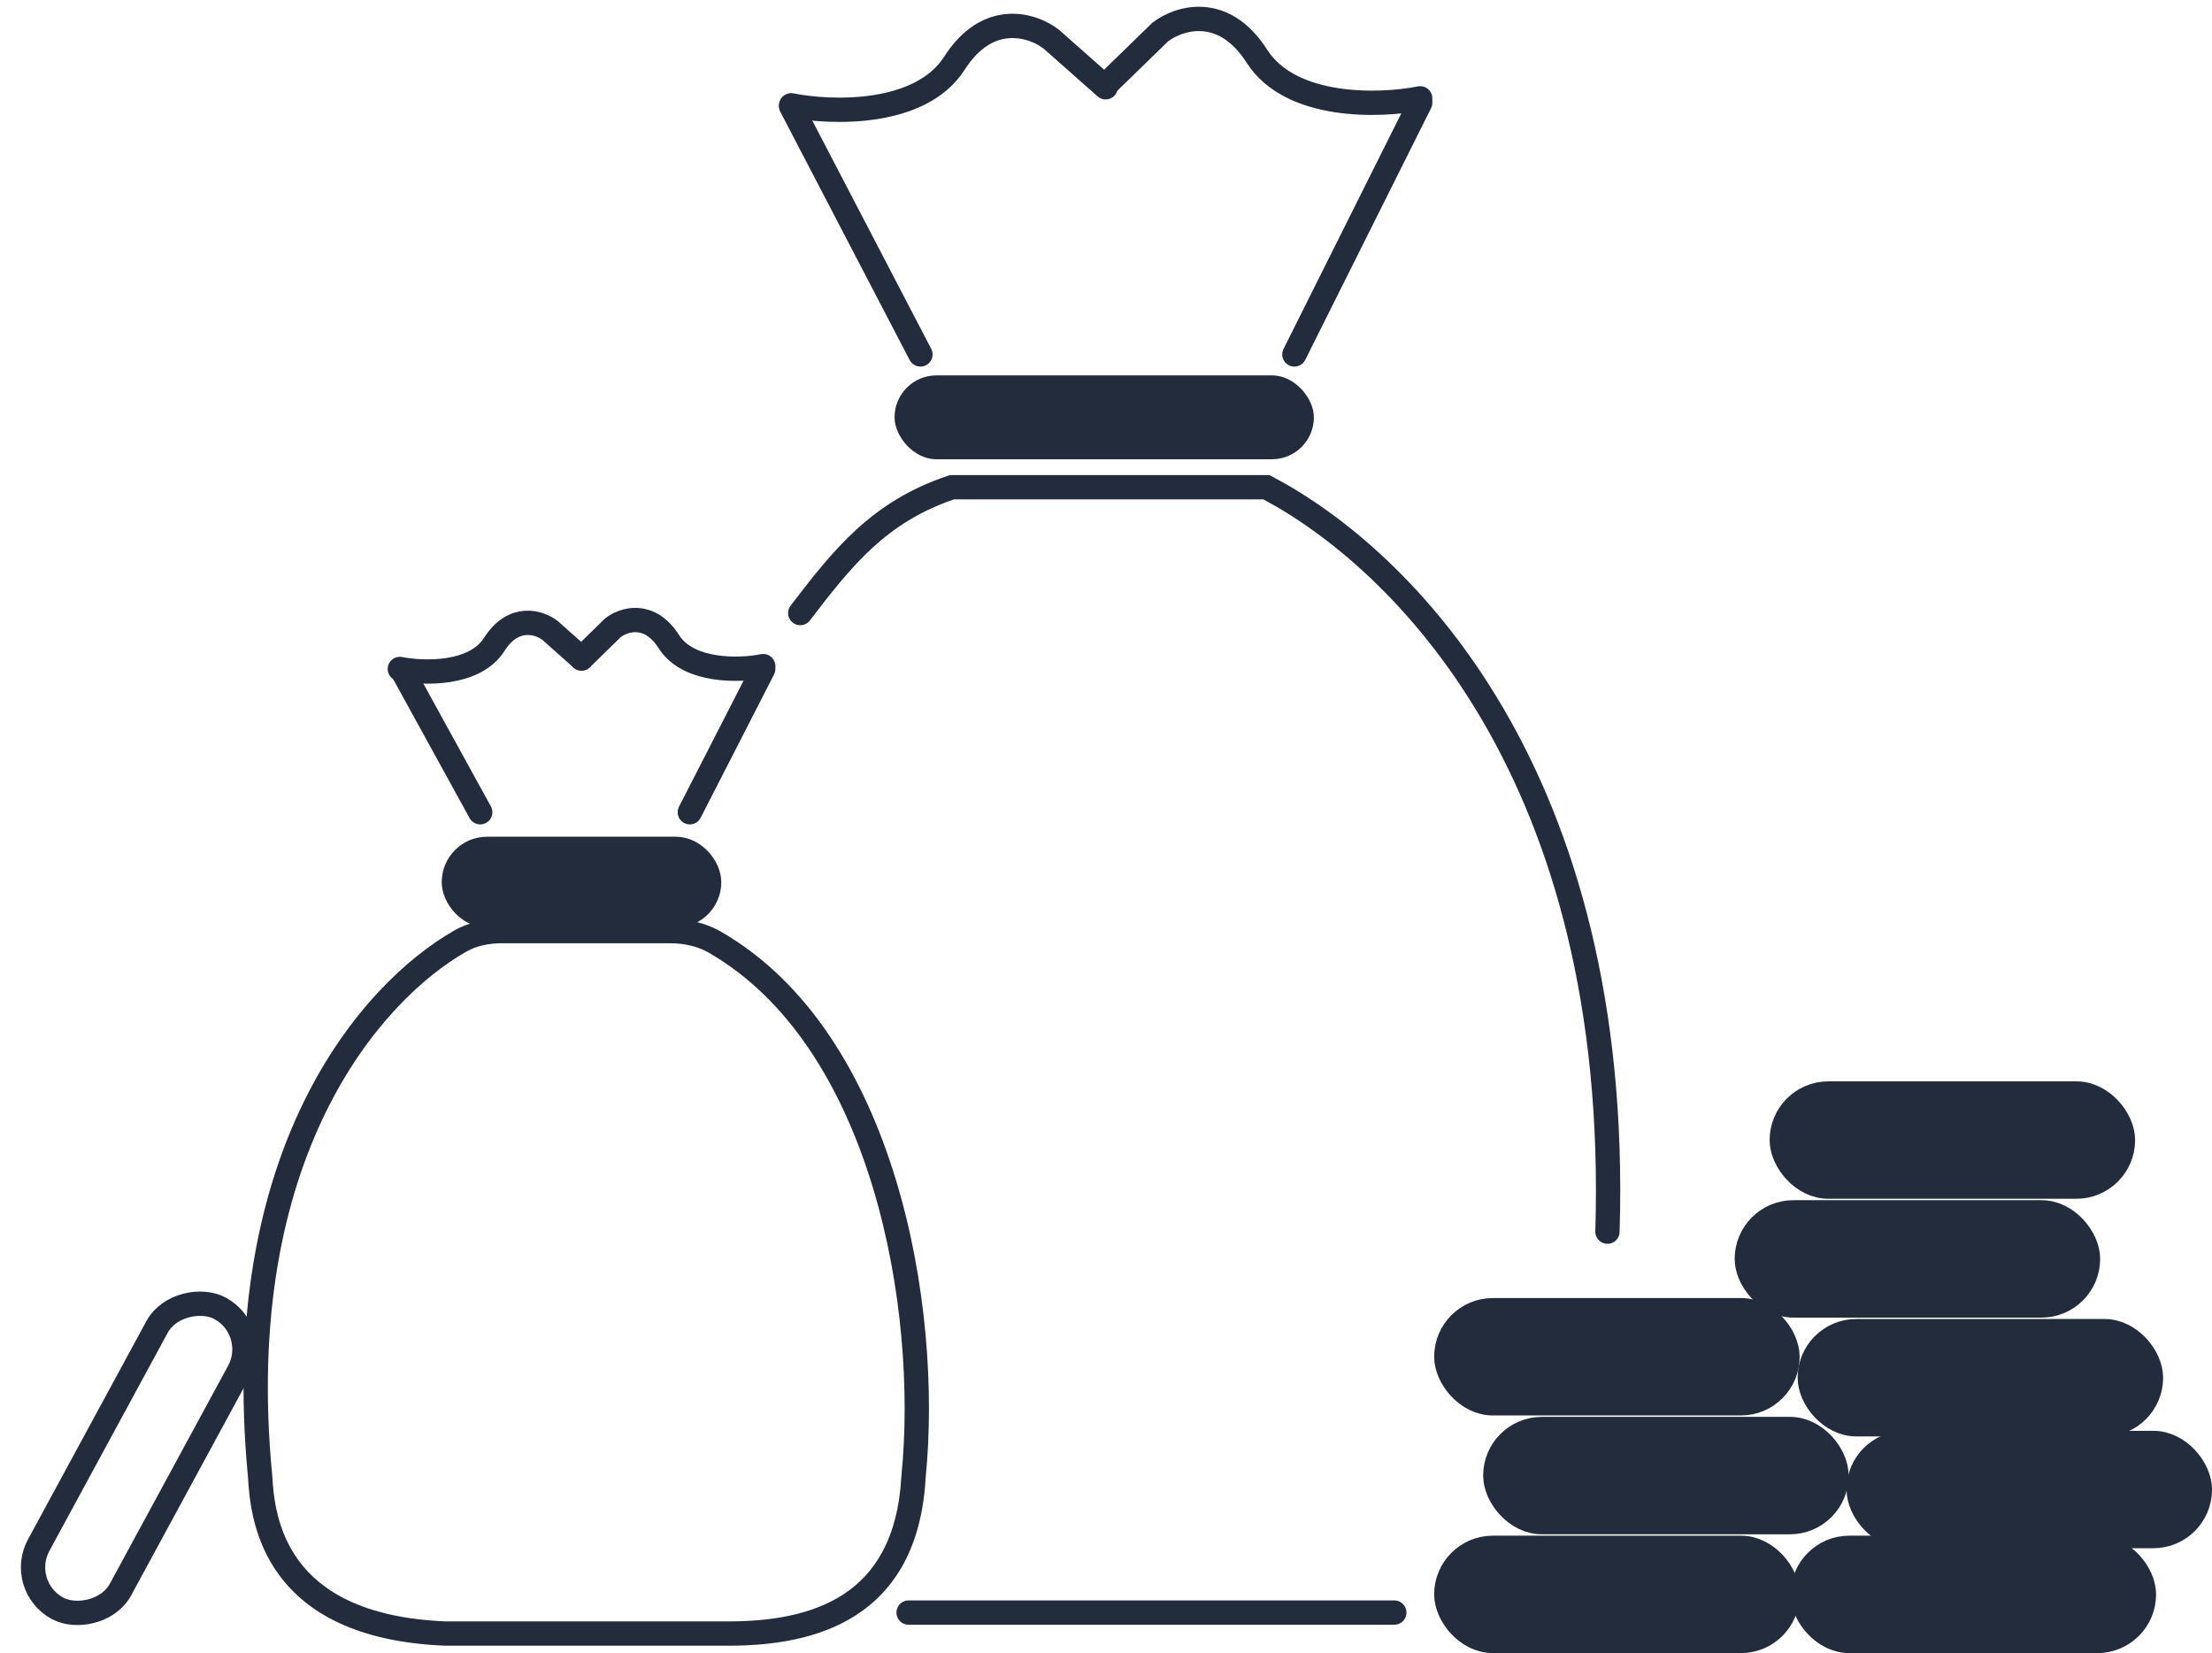
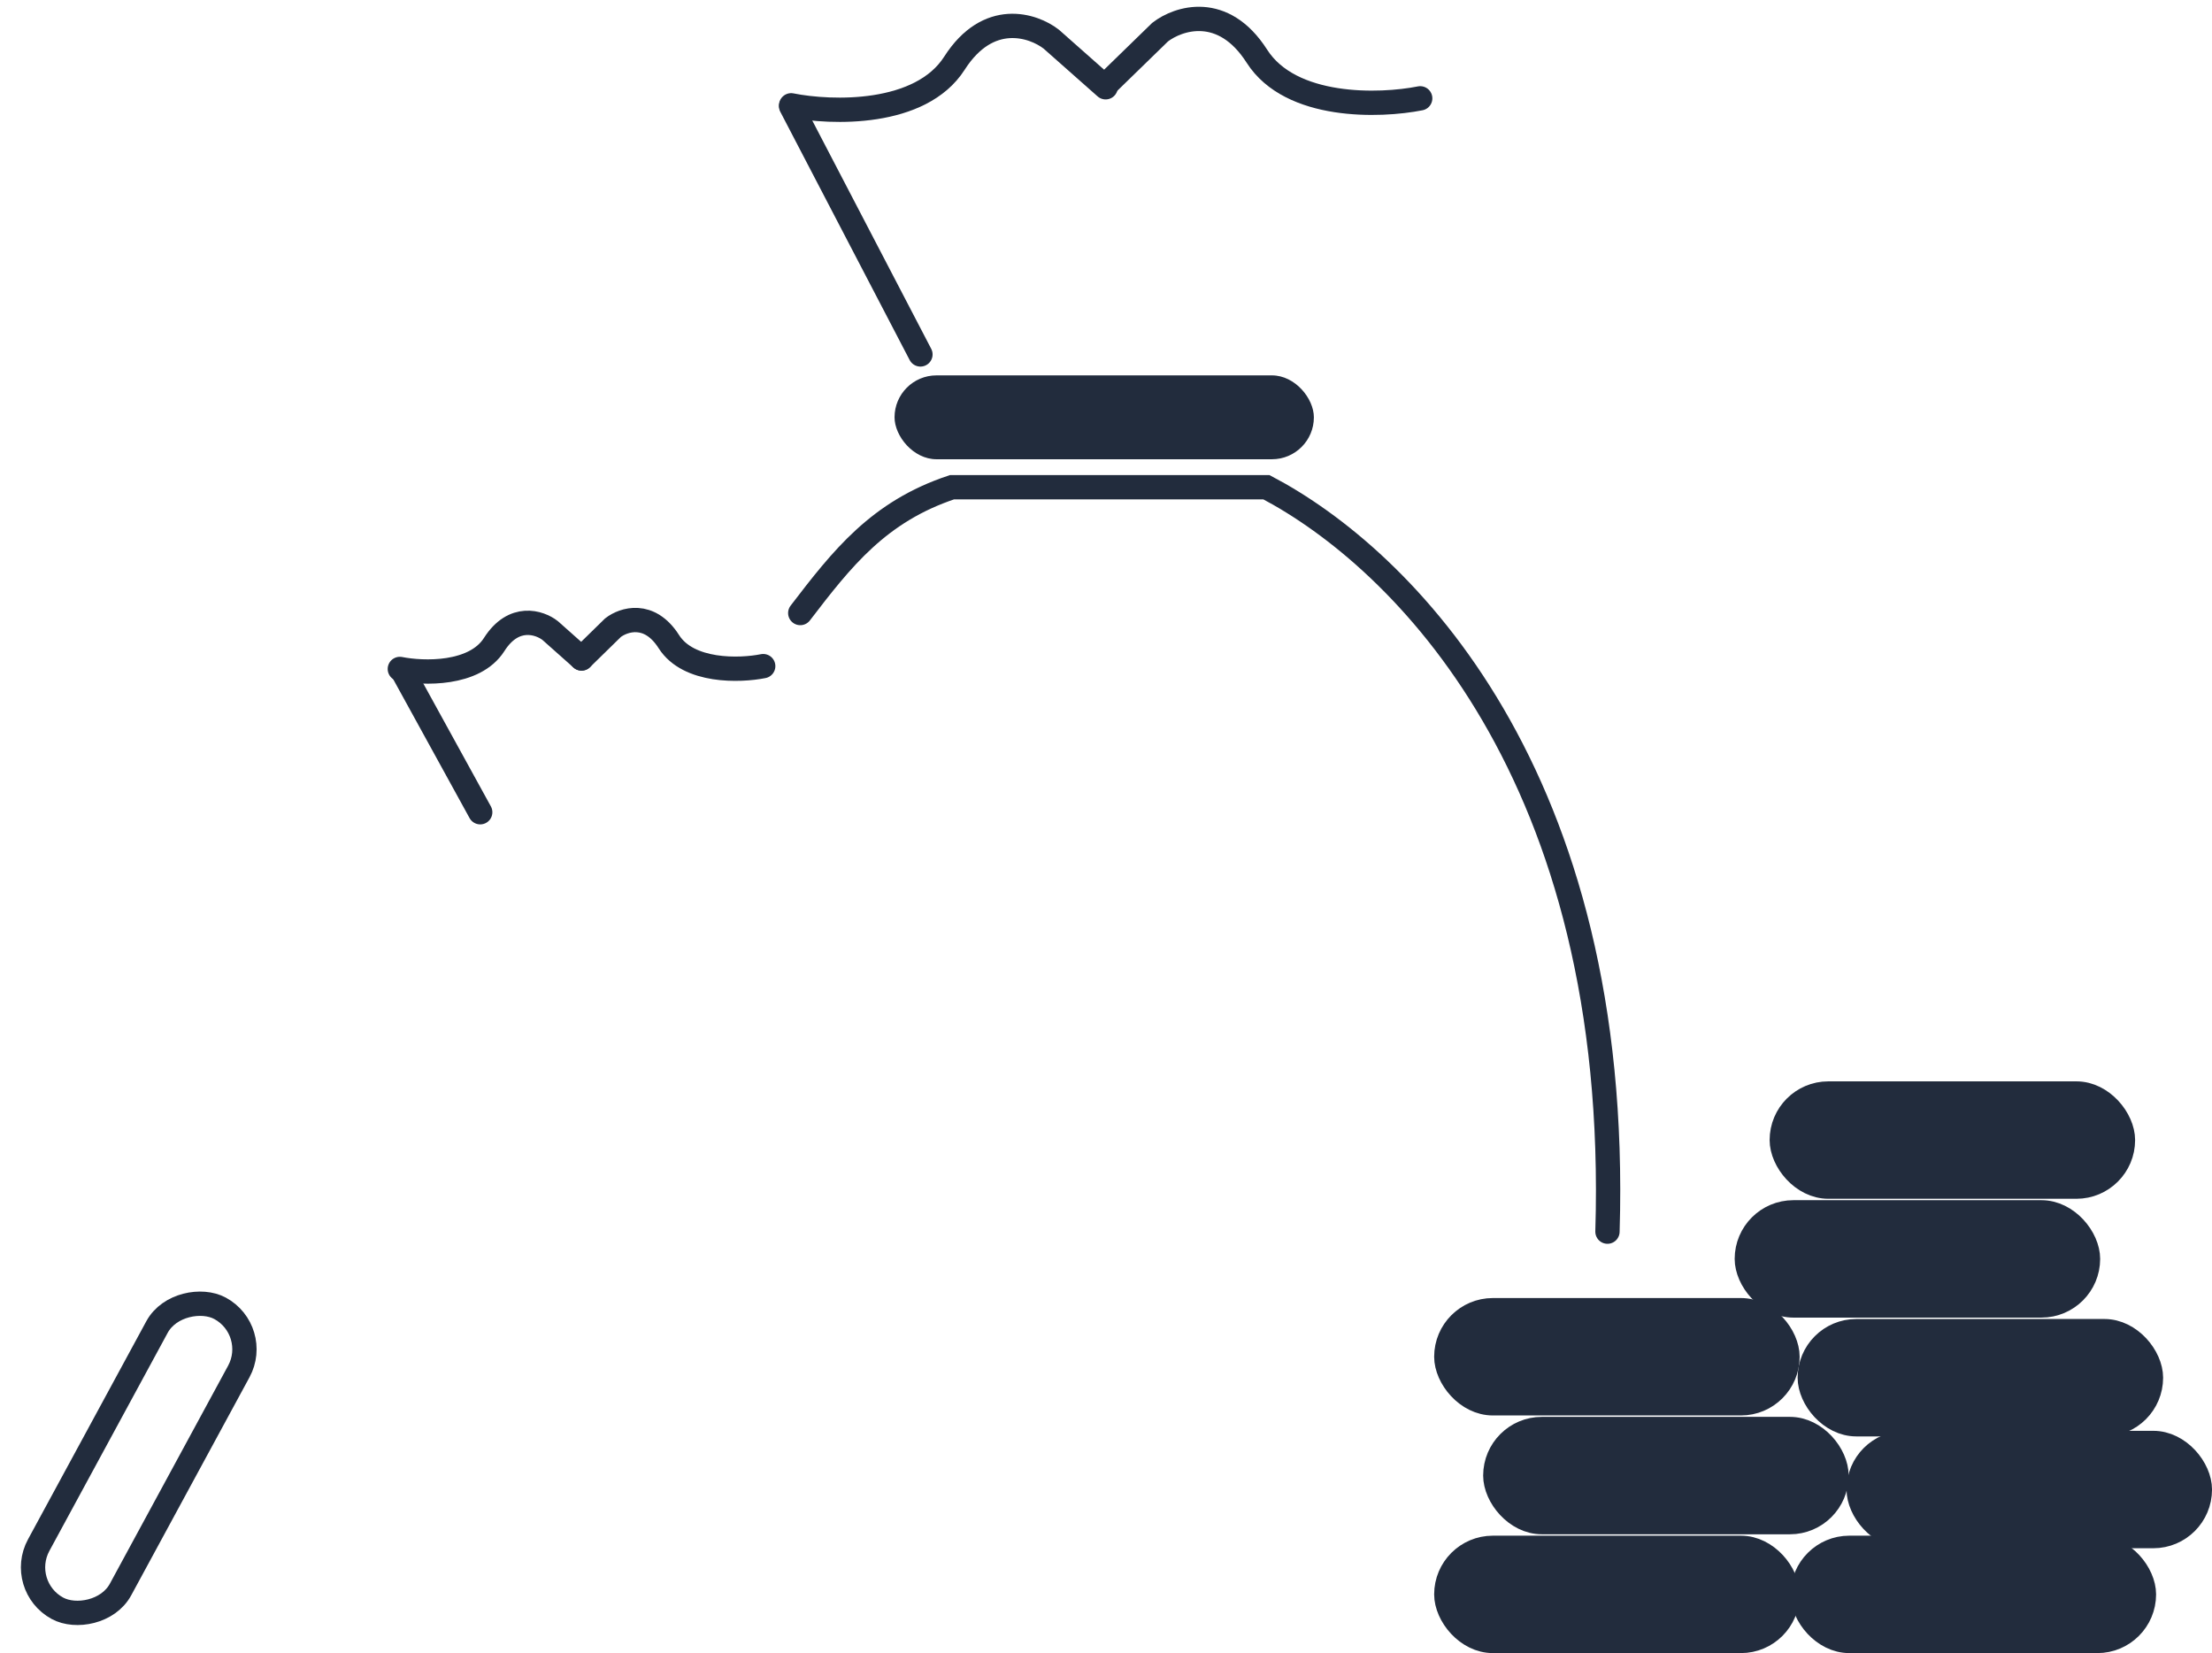
<svg xmlns="http://www.w3.org/2000/svg" width="91" height="68" viewBox="0 0 91 68" fill="none">
-   <path fill-rule="evenodd" clip-rule="evenodd" d="M20.674 38.799C20.126 38.799 19.616 38.898 19.188 39.142C15.661 41.148 9.934 47.614 11.198 60.677L11.199 60.688L11.2 60.699C11.247 61.567 11.387 62.984 12.306 64.219C13.206 65.427 14.926 66.554 18.33 66.695H29.964C31.656 66.695 33.371 66.445 34.687 65.589C35.97 64.756 36.947 63.298 37.084 60.699L37.085 60.687L37.086 60.676C37.425 57.283 37.131 52.86 35.894 48.8C34.654 44.733 32.492 41.105 29.154 39.186C28.685 38.916 28.127 38.799 27.54 38.799H20.674ZM18.694 38.273C19.317 37.918 20.012 37.799 20.674 37.799H27.54C28.254 37.799 28.995 37.941 29.652 38.319C33.301 40.416 35.574 44.321 36.85 48.509C38.128 52.7 38.432 57.251 38.082 60.764C37.929 63.621 36.823 65.394 35.232 66.428C33.673 67.441 31.722 67.695 29.964 67.695H18.32H18.31L18.299 67.694C14.666 67.546 12.627 66.325 11.504 64.816C10.402 63.337 10.251 61.67 10.202 60.763C8.907 47.351 14.794 40.491 18.694 38.273Z" fill="#222C3D" />
-   <rect x="18.672" y="34.918" width="10.501" height="2.738" rx="1.369" fill="#222C3D" stroke="#222C3D" />
  <rect x="36.801" y="15.441" width="17.251" height="3.45" rx="1.725" fill="#222C3D" />
  <path d="M19.756 33.411L16.594 27.661" stroke="#222C3D" stroke-linecap="round" />
-   <path d="M28.379 33.411L31.398 27.517" stroke="#222C3D" stroke-linecap="round" />
  <path d="M16.449 27.517C17.408 27.708 19.526 27.776 20.331 26.51C21.136 25.245 22.2 25.6 22.631 25.935L23.925 27.085" stroke="#222C3D" stroke-linecap="round" />
  <path d="M31.398 27.401C30.44 27.593 28.322 27.66 27.517 26.395C26.712 25.13 25.648 25.484 25.217 25.82L23.923 27.086" stroke="#222C3D" stroke-linecap="round" />
  <path d="M37.866 14.579L32.547 4.372" stroke="#222C3D" stroke-linecap="round" />
-   <path d="M53.25 14.579L58.425 4.228" stroke="#222C3D" stroke-linecap="round" />
  <path d="M32.547 4.332C34.206 4.663 37.871 4.778 39.265 2.599C40.658 0.421 42.499 1.031 43.246 1.609L45.485 3.59" stroke="#222C3D" stroke-linecap="round" />
  <path d="M58.426 4.045C56.767 4.375 53.101 4.491 51.708 2.312C50.315 0.133 48.473 0.744 47.727 1.321L45.487 3.501" stroke="#222C3D" stroke-linecap="round" />
  <rect x="0.678" y="65.242" width="14.036" height="3.83" rx="1.915" transform="rotate(-61.52 0.678 65.242)" stroke="#222C3D" />
  <rect x="59.5" y="53.894" width="14.036" height="3.83" rx="1.915" fill="#222C3D" stroke="#222C3D" />
  <rect x="61.516" y="58.782" width="14.036" height="3.83" rx="1.915" fill="#222C3D" stroke="#222C3D" />
  <rect x="59.5" y="63.669" width="14.036" height="3.83" rx="1.915" fill="#222C3D" stroke="#222C3D" />
  <rect x="74.164" y="63.669" width="14.036" height="3.83" rx="1.915" fill="#222C3D" stroke="#222C3D" />
  <rect x="76.465" y="59.356" width="14.036" height="3.83" rx="1.915" fill="#222C3D" stroke="#222C3D" />
  <rect x="74.453" y="54.756" width="14.036" height="3.83" rx="1.915" fill="#222C3D" stroke="#222C3D" />
  <rect x="71.863" y="49.869" width="14.036" height="3.83" rx="1.915" fill="#222C3D" stroke="#222C3D" />
  <rect x="73.301" y="44.981" width="14.036" height="3.83" rx="1.915" fill="#222C3D" stroke="#222C3D" />
  <path d="M32.922 25.217C34.647 22.965 36.144 21.048 39.163 20.042H52.101C57.66 22.965 66.705 31.83 66.13 50.663" stroke="#222C3D" stroke-linecap="round" />
-   <path d="M37.379 66.332H57.361" stroke="#222C3D" stroke-linecap="round" />
</svg>